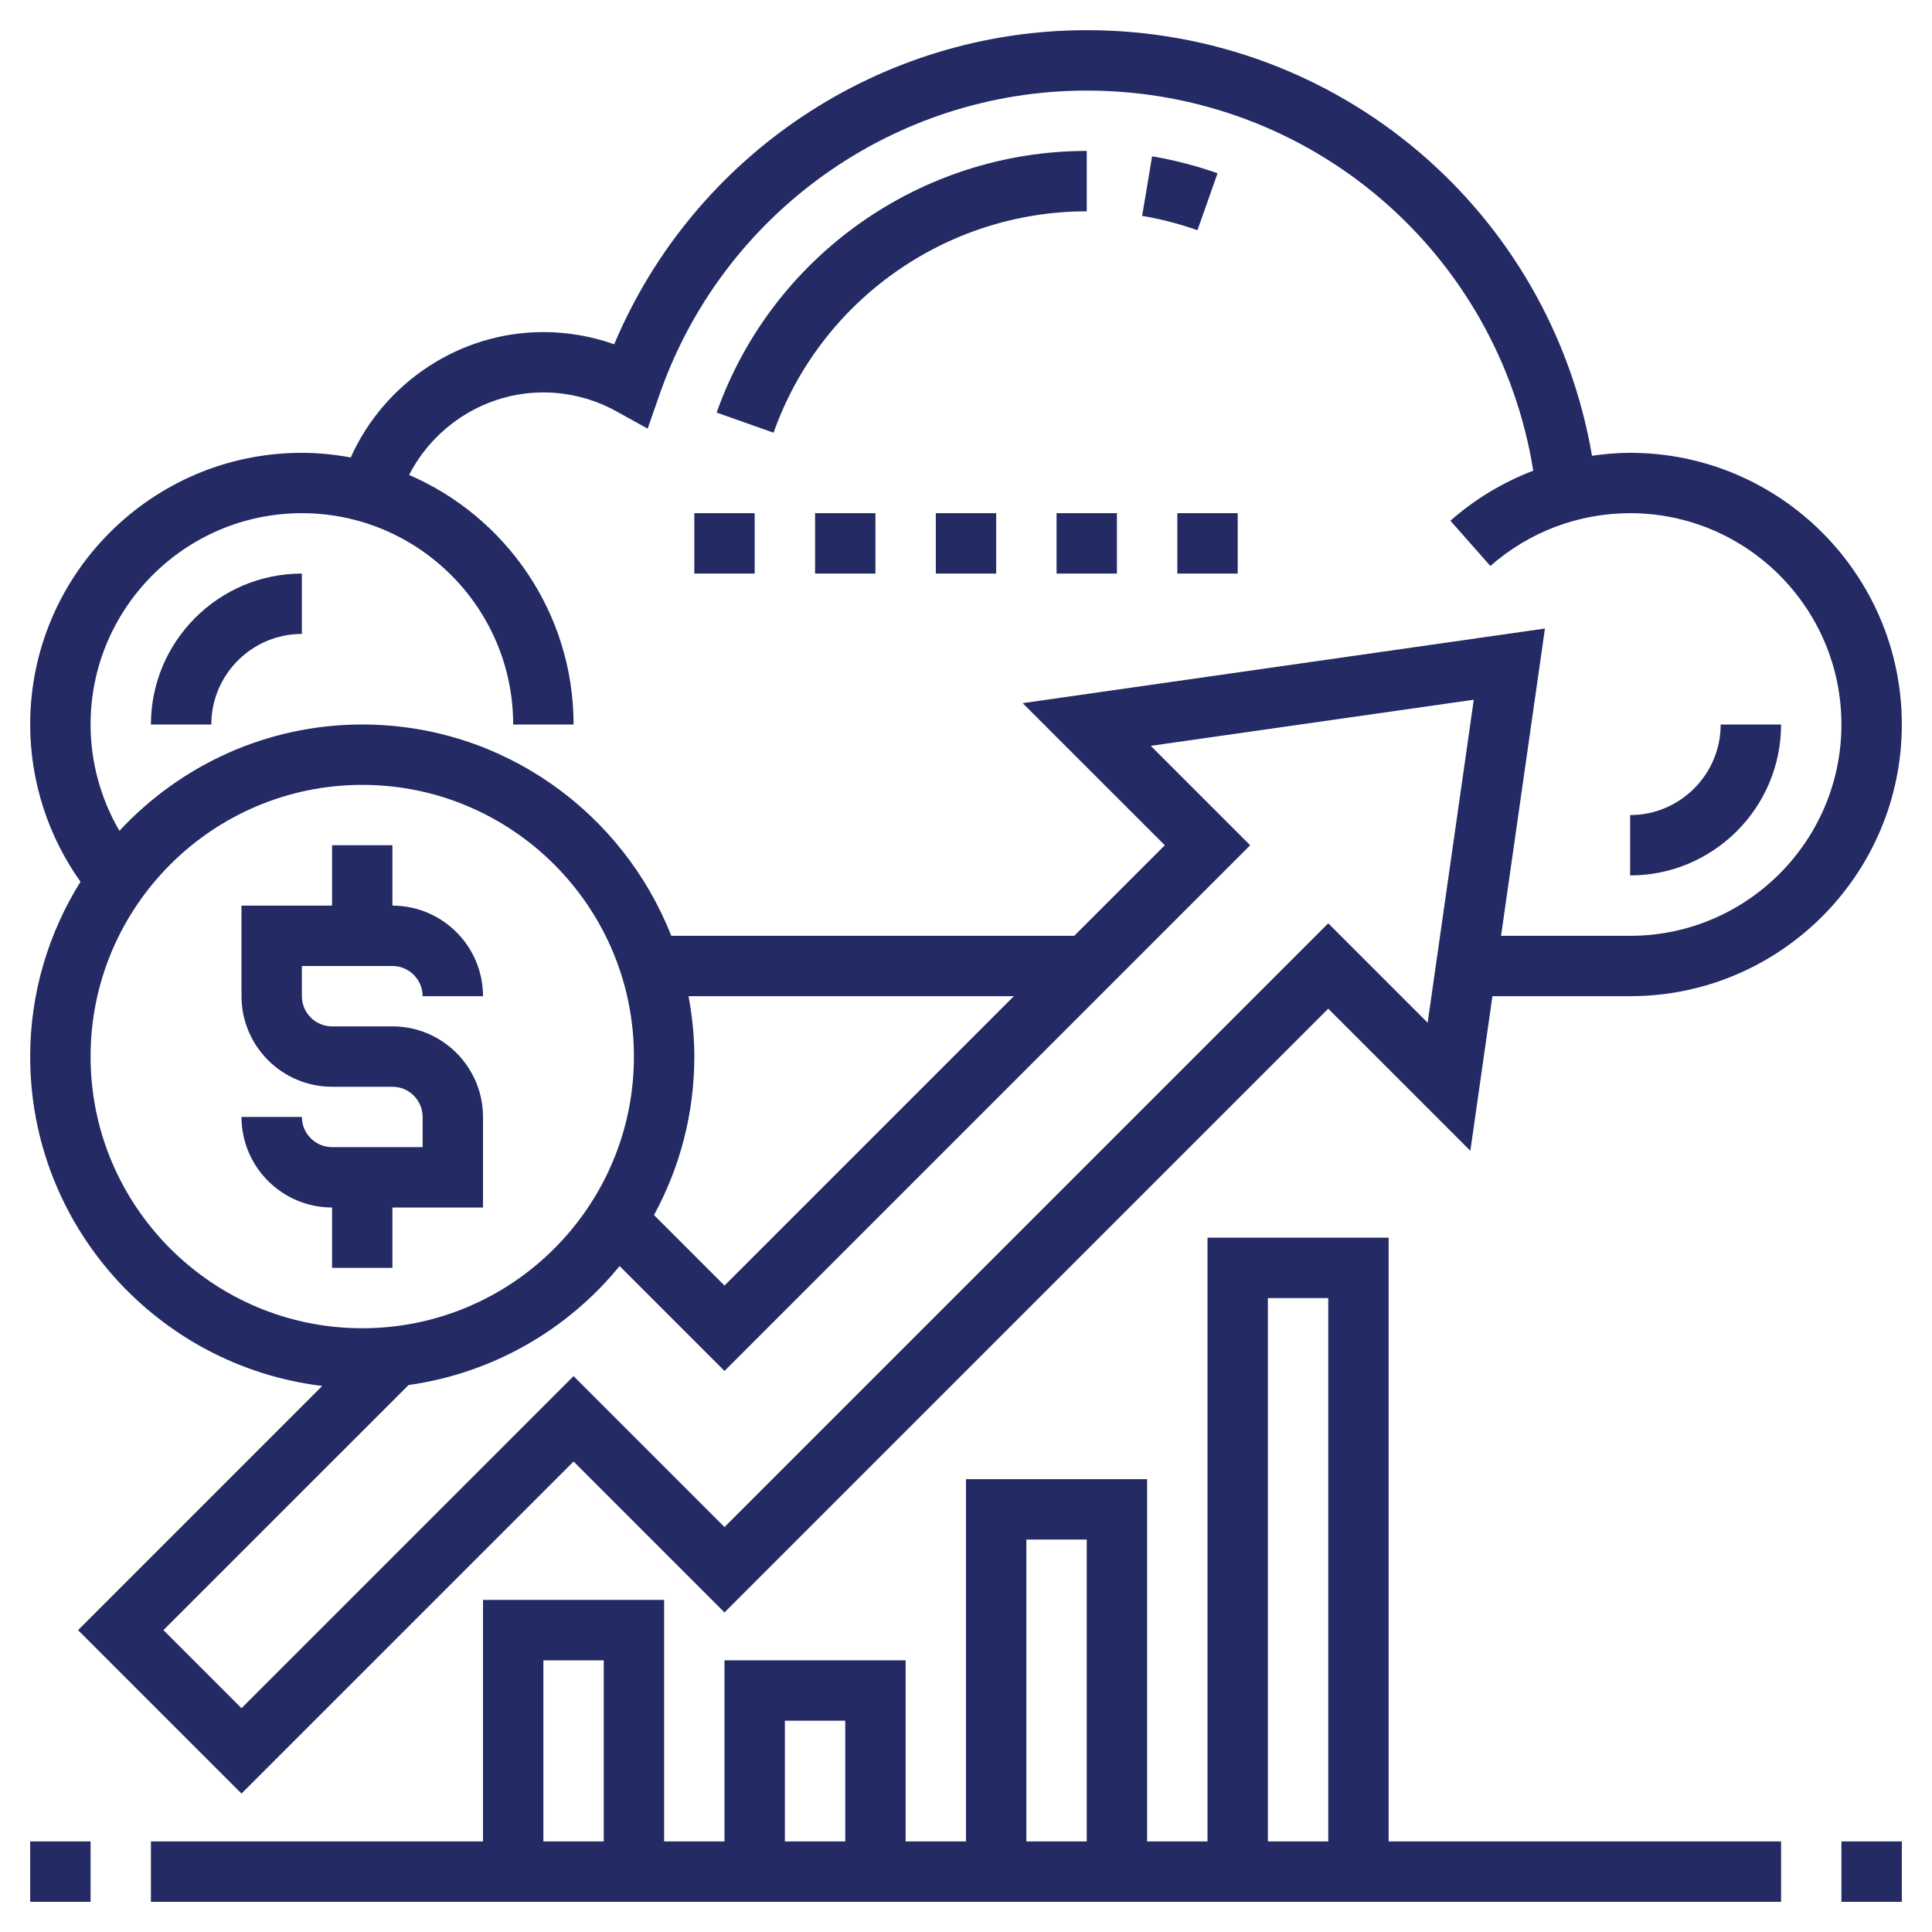
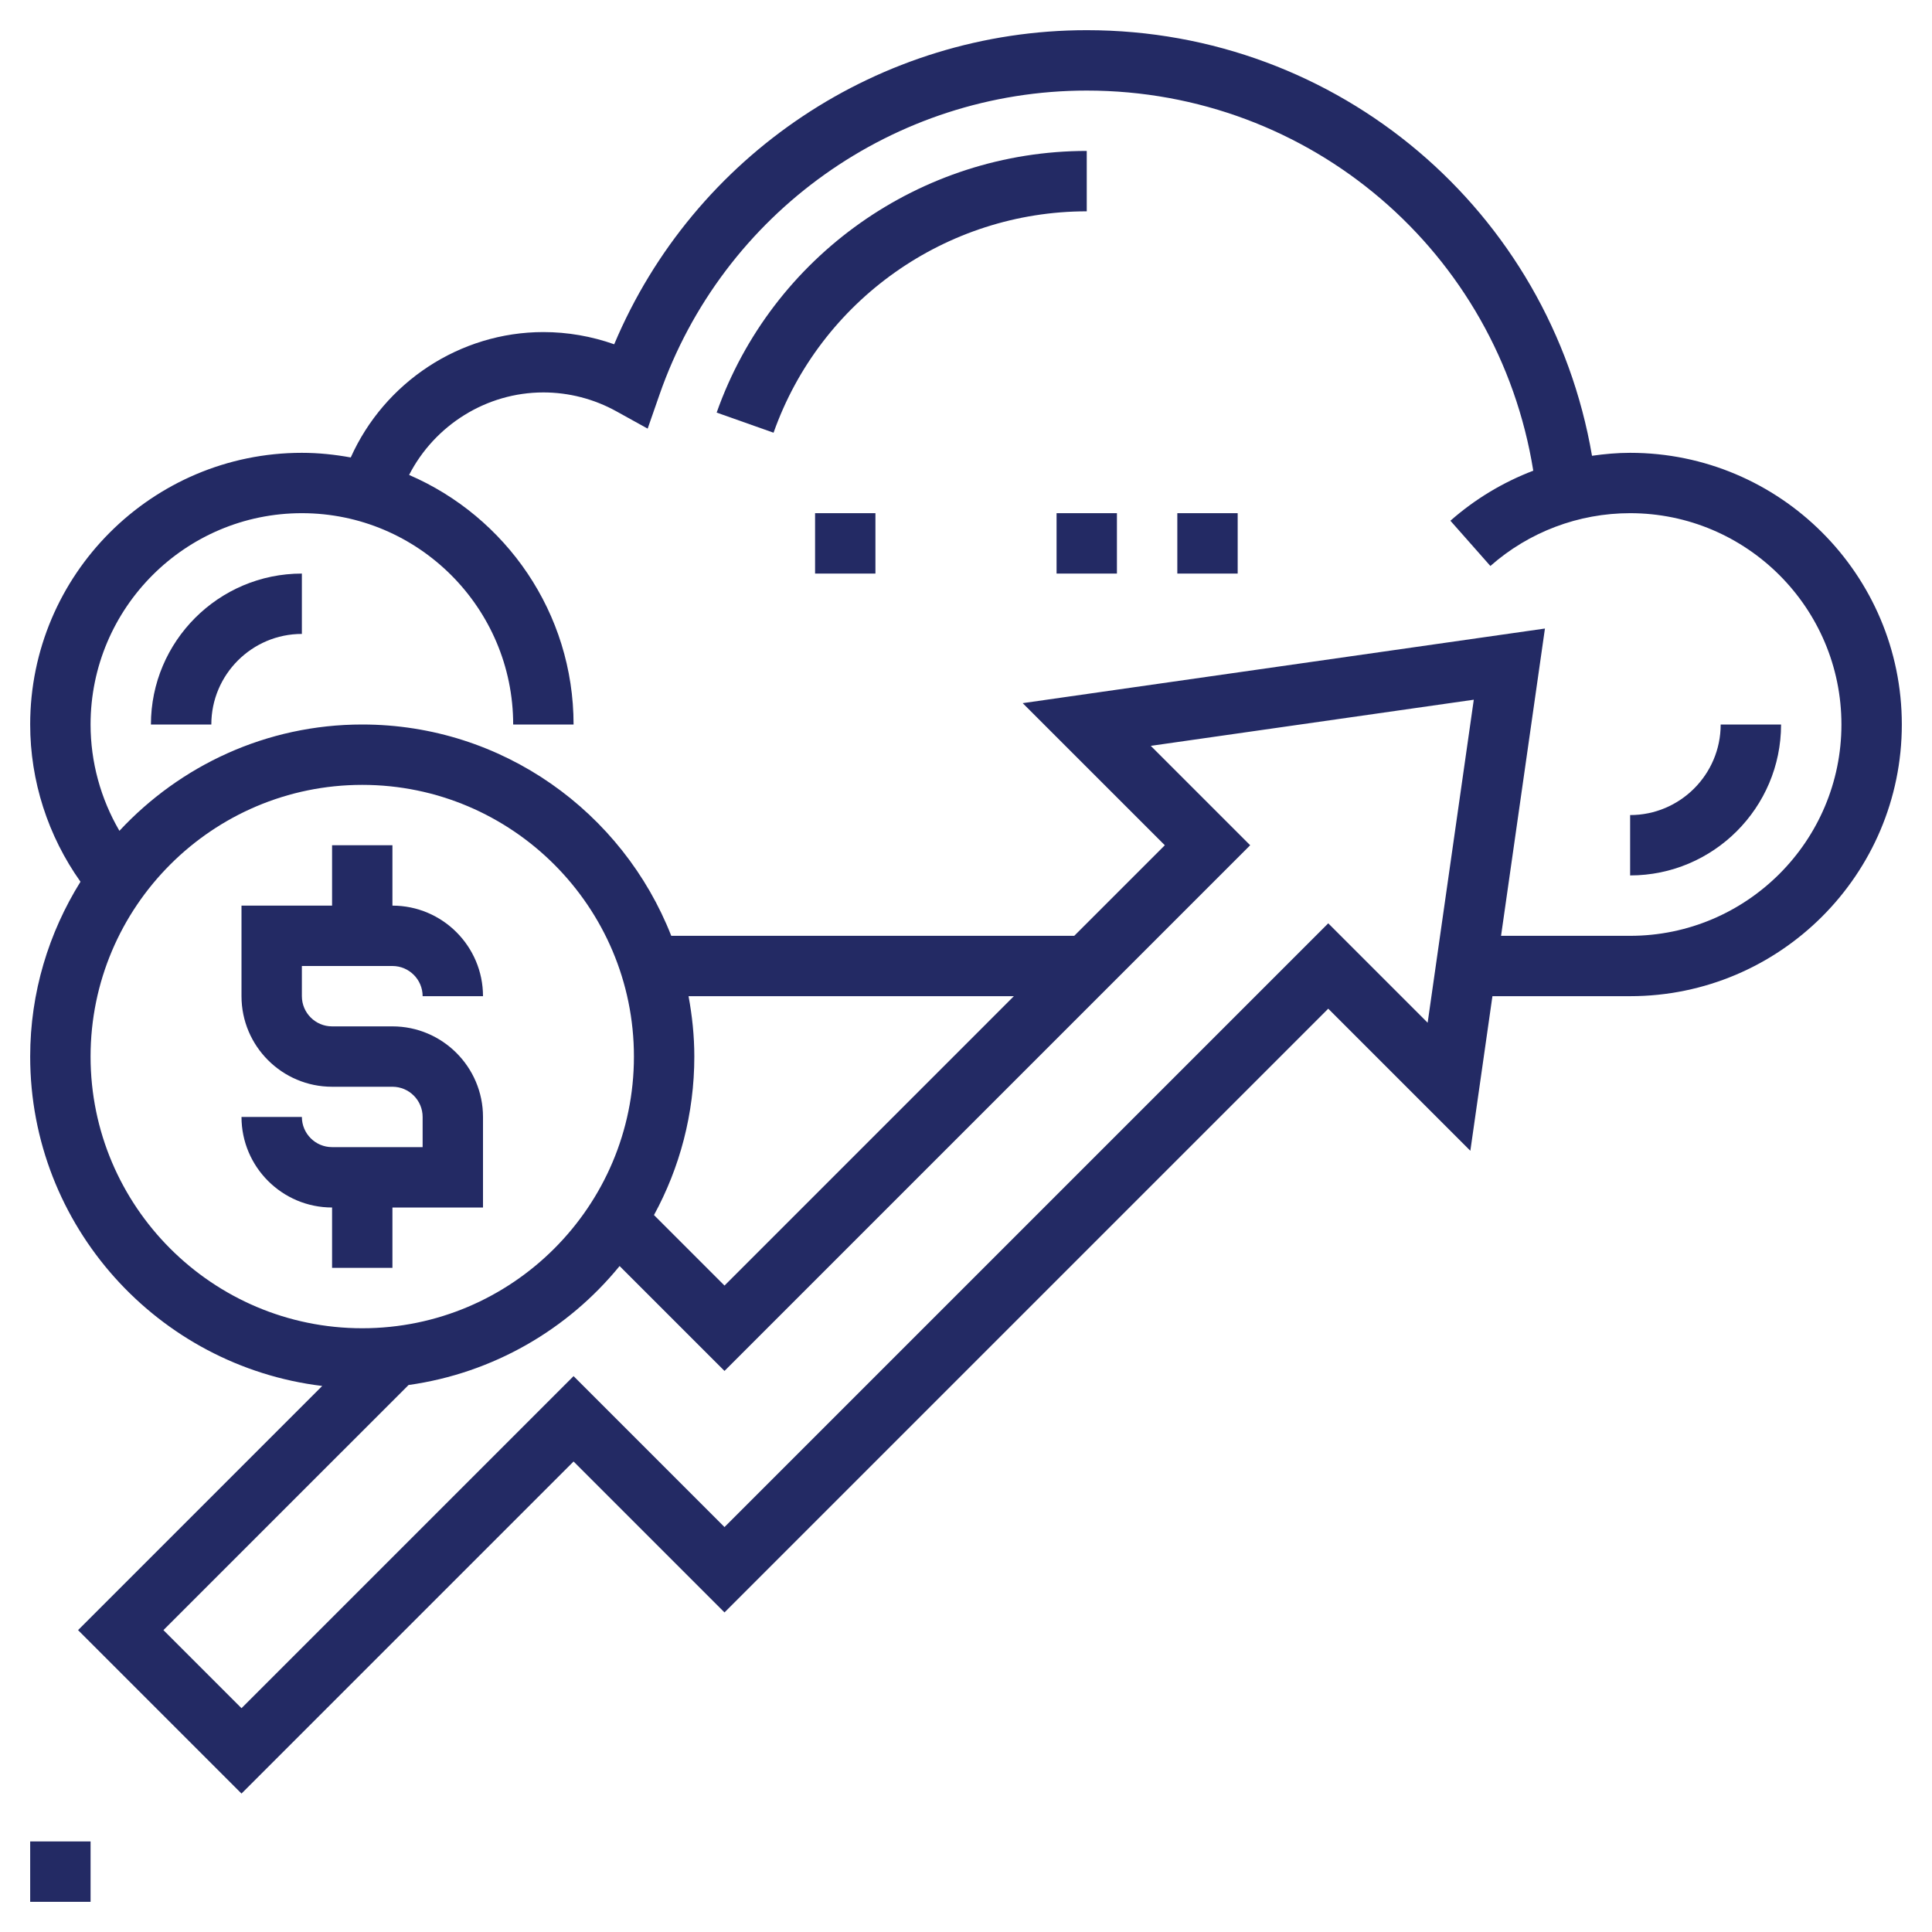
<svg xmlns="http://www.w3.org/2000/svg" width="100" height="100" viewBox="0 0 100 100" fill="none">
  <path d="M20.312 65.625V62.5H25V57.812C25 55.228 22.897 53.125 20.312 53.125H17.188C16.325 53.125 15.625 52.423 15.625 51.562V50H20.312C21.175 50 21.875 50.702 21.875 51.562H25C25 48.978 22.897 46.875 20.312 46.875V43.75H17.188V46.875H12.5V51.562C12.5 54.147 14.603 56.25 17.188 56.25H20.312C21.175 56.25 21.875 56.952 21.875 57.812V59.375H17.188C16.325 59.375 15.625 58.673 15.625 57.812H12.5C12.5 60.397 14.603 62.5 17.188 62.5V65.625H20.312Z" fill="#232A64" />
  <path d="M84.375 23.438C83.709 23.438 83.052 23.498 82.402 23.591C80.231 10.923 69.287 1.562 56.25 1.562C45.536 1.562 35.909 8.03 31.791 17.82C30.617 17.405 29.375 17.188 28.125 17.188C23.792 17.188 19.891 19.8 18.155 23.678C17.333 23.528 16.489 23.438 15.625 23.438C7.87 23.438 1.562 29.747 1.562 37.5C1.562 40.42 2.481 43.267 4.166 45.638C2.527 48.27 1.562 51.364 1.562 54.688C1.562 63.462 8.177 70.709 16.678 71.737L4.041 84.375L12.5 92.834L29.688 75.647L37.5 83.459L68.75 52.209L76.105 59.564L77.248 51.562H84.375C92.13 51.562 98.438 45.253 98.438 37.5C98.438 29.747 92.13 23.438 84.375 23.438ZM4.688 54.688C4.688 46.934 10.995 40.625 18.75 40.625C26.505 40.625 32.812 46.934 32.812 54.688C32.812 62.441 26.505 68.75 18.75 68.75C10.995 68.75 4.688 62.441 4.688 54.688ZM35.639 51.562H52.478L37.5 66.541L33.85 62.891C35.18 60.452 35.938 57.656 35.938 54.688C35.938 53.619 35.827 52.578 35.639 51.562ZM68.75 47.791L37.5 79.041L29.688 71.228L12.5 88.416L8.459 84.375L21.147 71.688C25.533 71.072 29.395 68.811 32.07 65.53L37.5 70.959L64.709 43.75L59.564 38.605L76.283 36.217L73.895 52.936L68.75 47.791ZM84.375 48.438H77.694L79.966 32.533L52.934 36.395L60.291 43.75L55.603 48.438H34.744C32.236 42.045 26.02 37.5 18.75 37.5C13.786 37.5 9.322 39.628 6.181 43.003C5.211 41.341 4.688 39.441 4.688 37.5C4.688 31.469 9.595 26.562 15.625 26.562C21.655 26.562 26.562 31.469 26.562 37.5H29.688C29.688 31.717 26.177 26.741 21.175 24.583C22.491 22.016 25.167 20.312 28.125 20.312C29.444 20.312 30.748 20.65 31.9 21.288L33.523 22.186L34.133 20.434C37.408 11.016 46.297 4.688 56.25 4.688C67.836 4.688 77.545 13.066 79.362 24.363C77.802 24.958 76.347 25.83 75.073 26.953L77.142 29.295C79.138 27.533 81.708 26.562 84.375 26.562C90.405 26.562 95.312 31.469 95.312 37.5C95.312 43.531 90.405 48.438 84.375 48.438Z" fill="#232A64" />
  <path d="M1.562 95.312H4.688V98.438H1.562V95.312Z" fill="#232A64" />
-   <path d="M95.312 95.312H98.438V98.438H95.312V95.312Z" fill="#232A64" />
-   <path d="M71.875 64.062H62.5V95.312H59.375V76.562H50V95.312H46.875V85.938H37.5V95.312H34.375V82.812H25V95.312H7.812V98.438H92.188V95.312H71.875V64.062ZM65.625 67.188H68.75V95.312H65.625V67.188ZM53.125 79.688H56.25V95.312H53.125V79.688ZM40.625 89.062H43.75V95.312H40.625V89.062ZM28.125 85.938H31.25V95.312H28.125V85.938Z" fill="#232A64" />
  <path d="M56.25 7.812C47.655 7.812 39.956 13.255 37.094 21.355L40.039 22.397C42.462 15.542 48.977 10.938 56.25 10.938V7.812Z" fill="#232A64" />
-   <path d="M63.02 8.969C61.92 8.58 60.78 8.284 59.633 8.092L59.117 11.175C60.086 11.338 61.048 11.586 61.98 11.916L63.02 8.969Z" fill="#232A64" />
  <path d="M89.062 37.5C89.062 40.084 86.959 42.188 84.375 42.188V45.312C88.683 45.312 92.188 41.808 92.188 37.5H89.062Z" fill="#232A64" />
  <path d="M7.812 37.5H10.938C10.938 34.916 13.041 32.812 15.625 32.812V29.688C11.317 29.688 7.812 33.192 7.812 37.5Z" fill="#232A64" />
  <path d="M54.688 26.562H57.812V29.688H54.688V26.562Z" fill="#232A64" />
  <path d="M42.188 26.562H45.312V29.688H42.188V26.562Z" fill="#232A64" />
-   <path d="M35.938 26.562H39.062V29.688H35.938V26.562Z" fill="#232A64" />
  <path d="M60.938 26.562H64.062V29.688H60.938V26.562Z" fill="#232A64" />
-   <path d="M48.438 26.562H51.562V29.688H48.438V26.562Z" fill="#232A64" />
</svg>